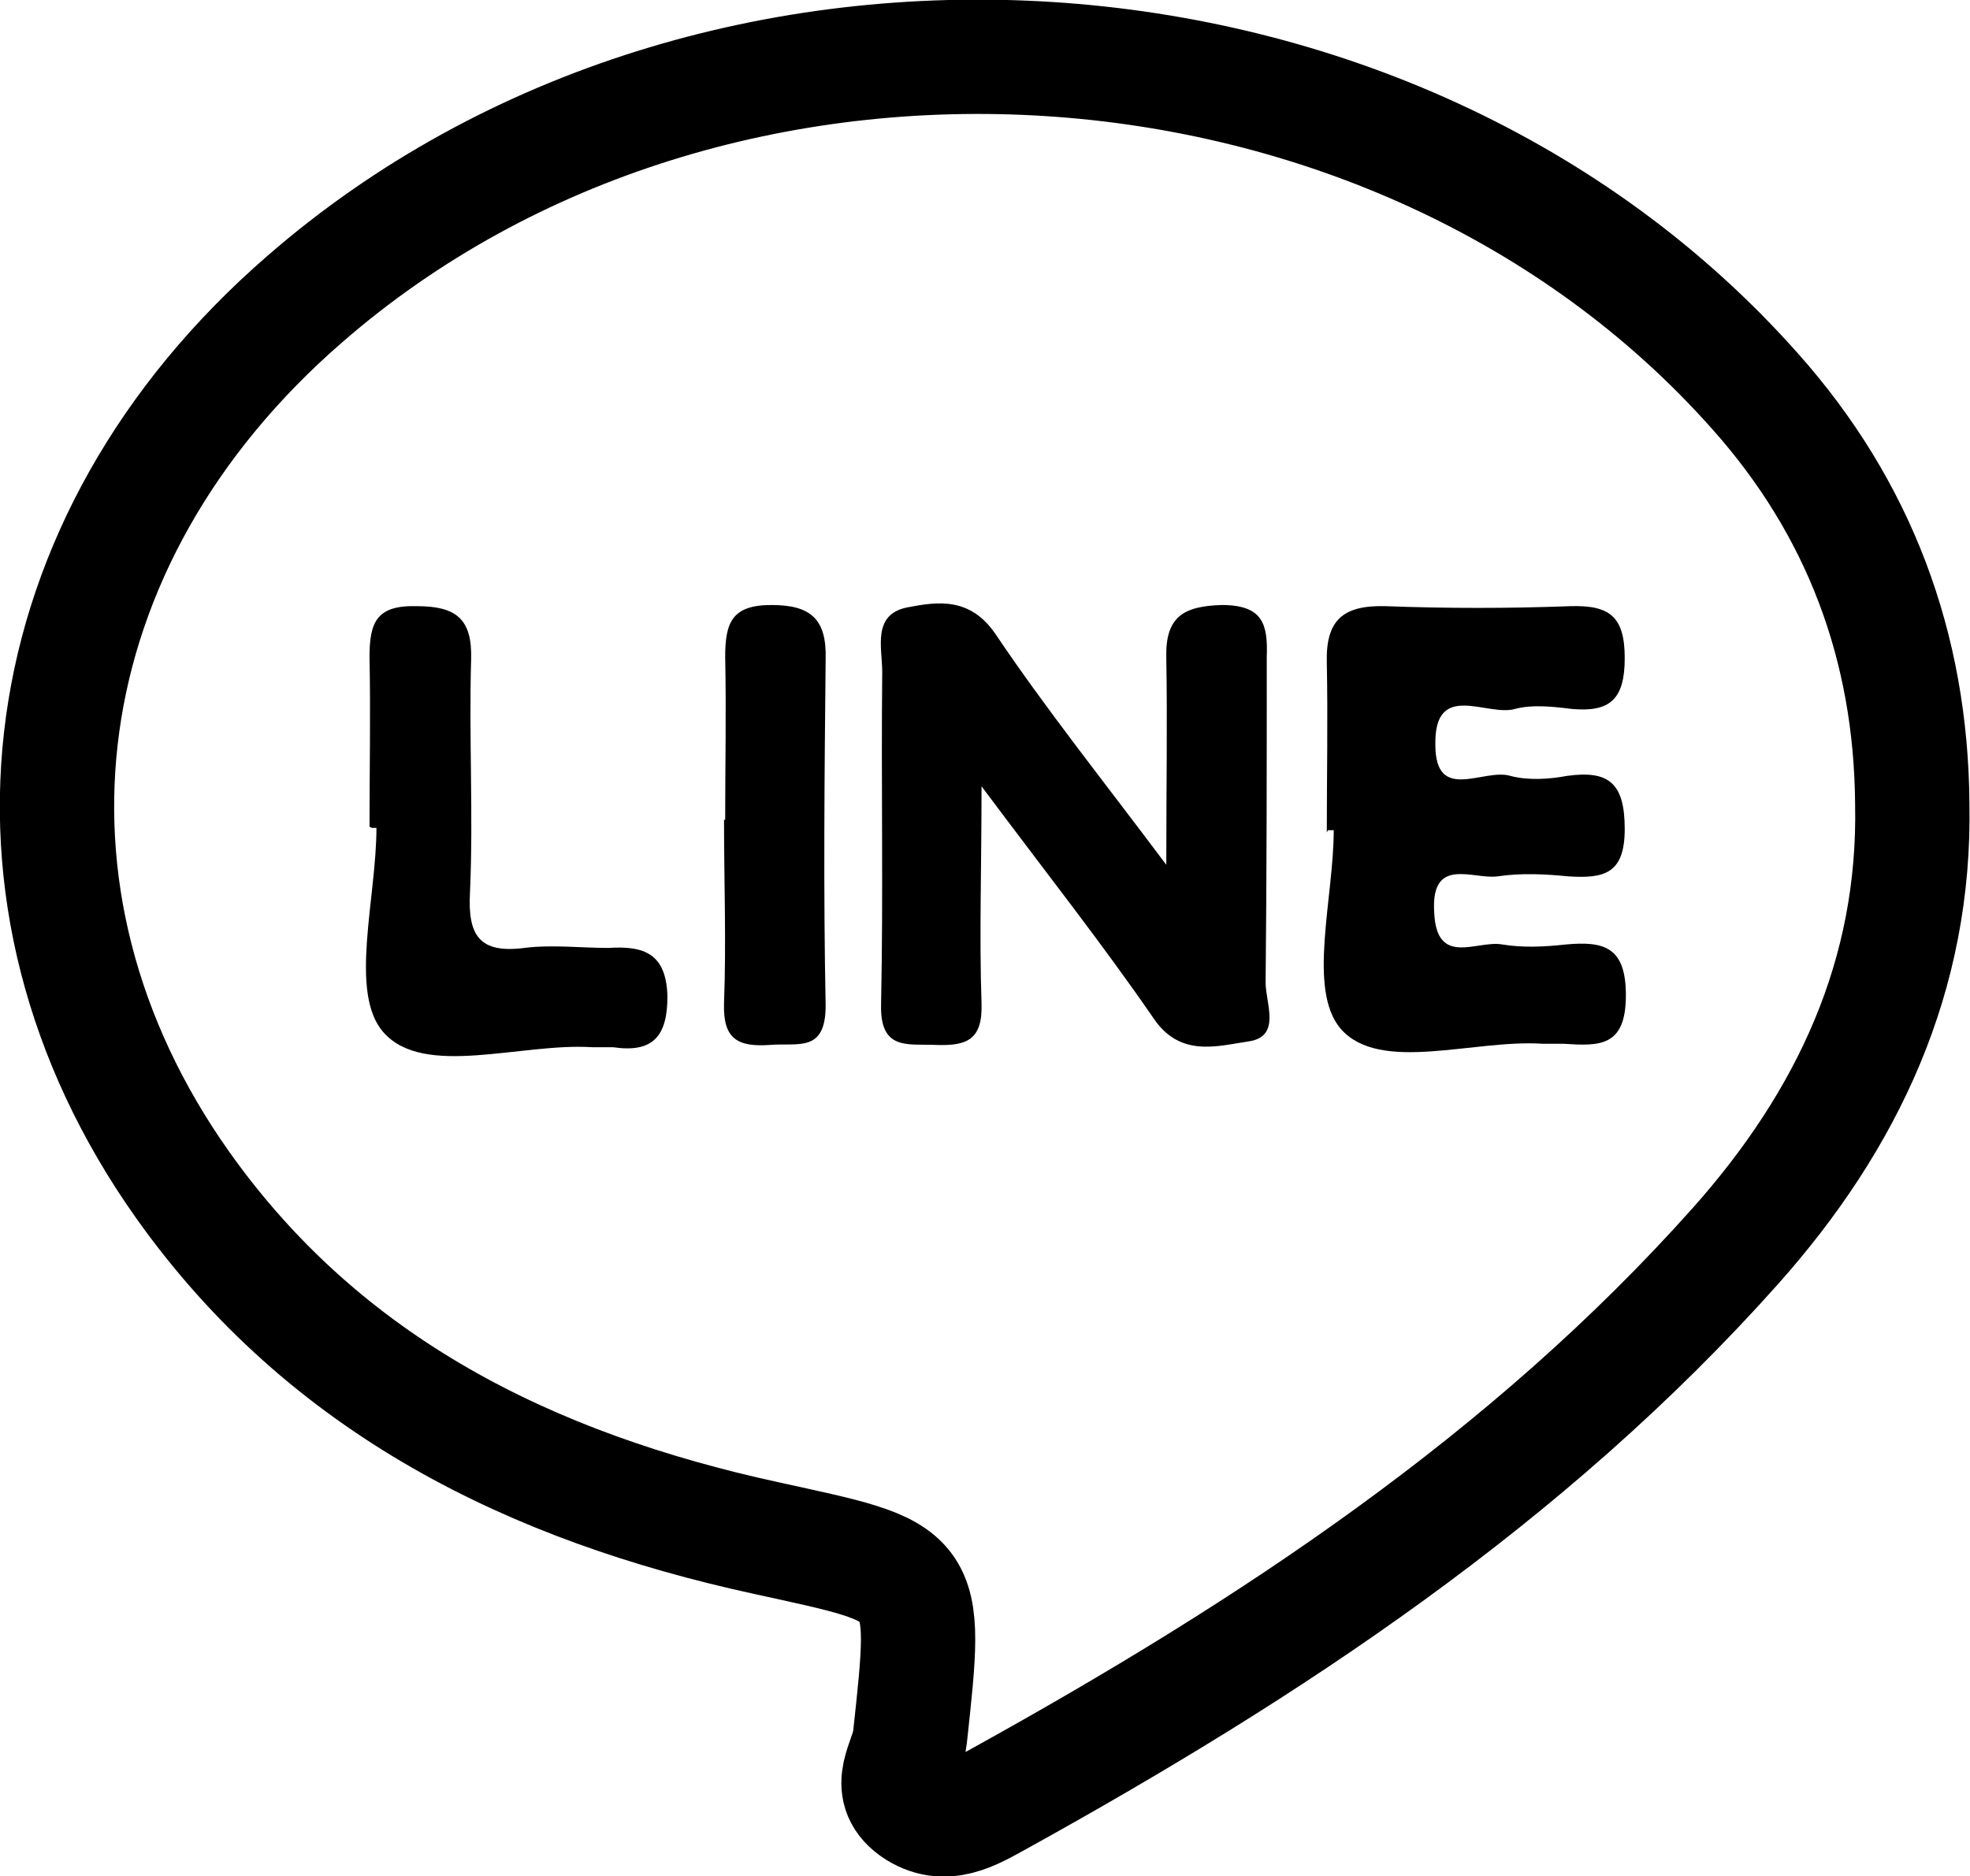
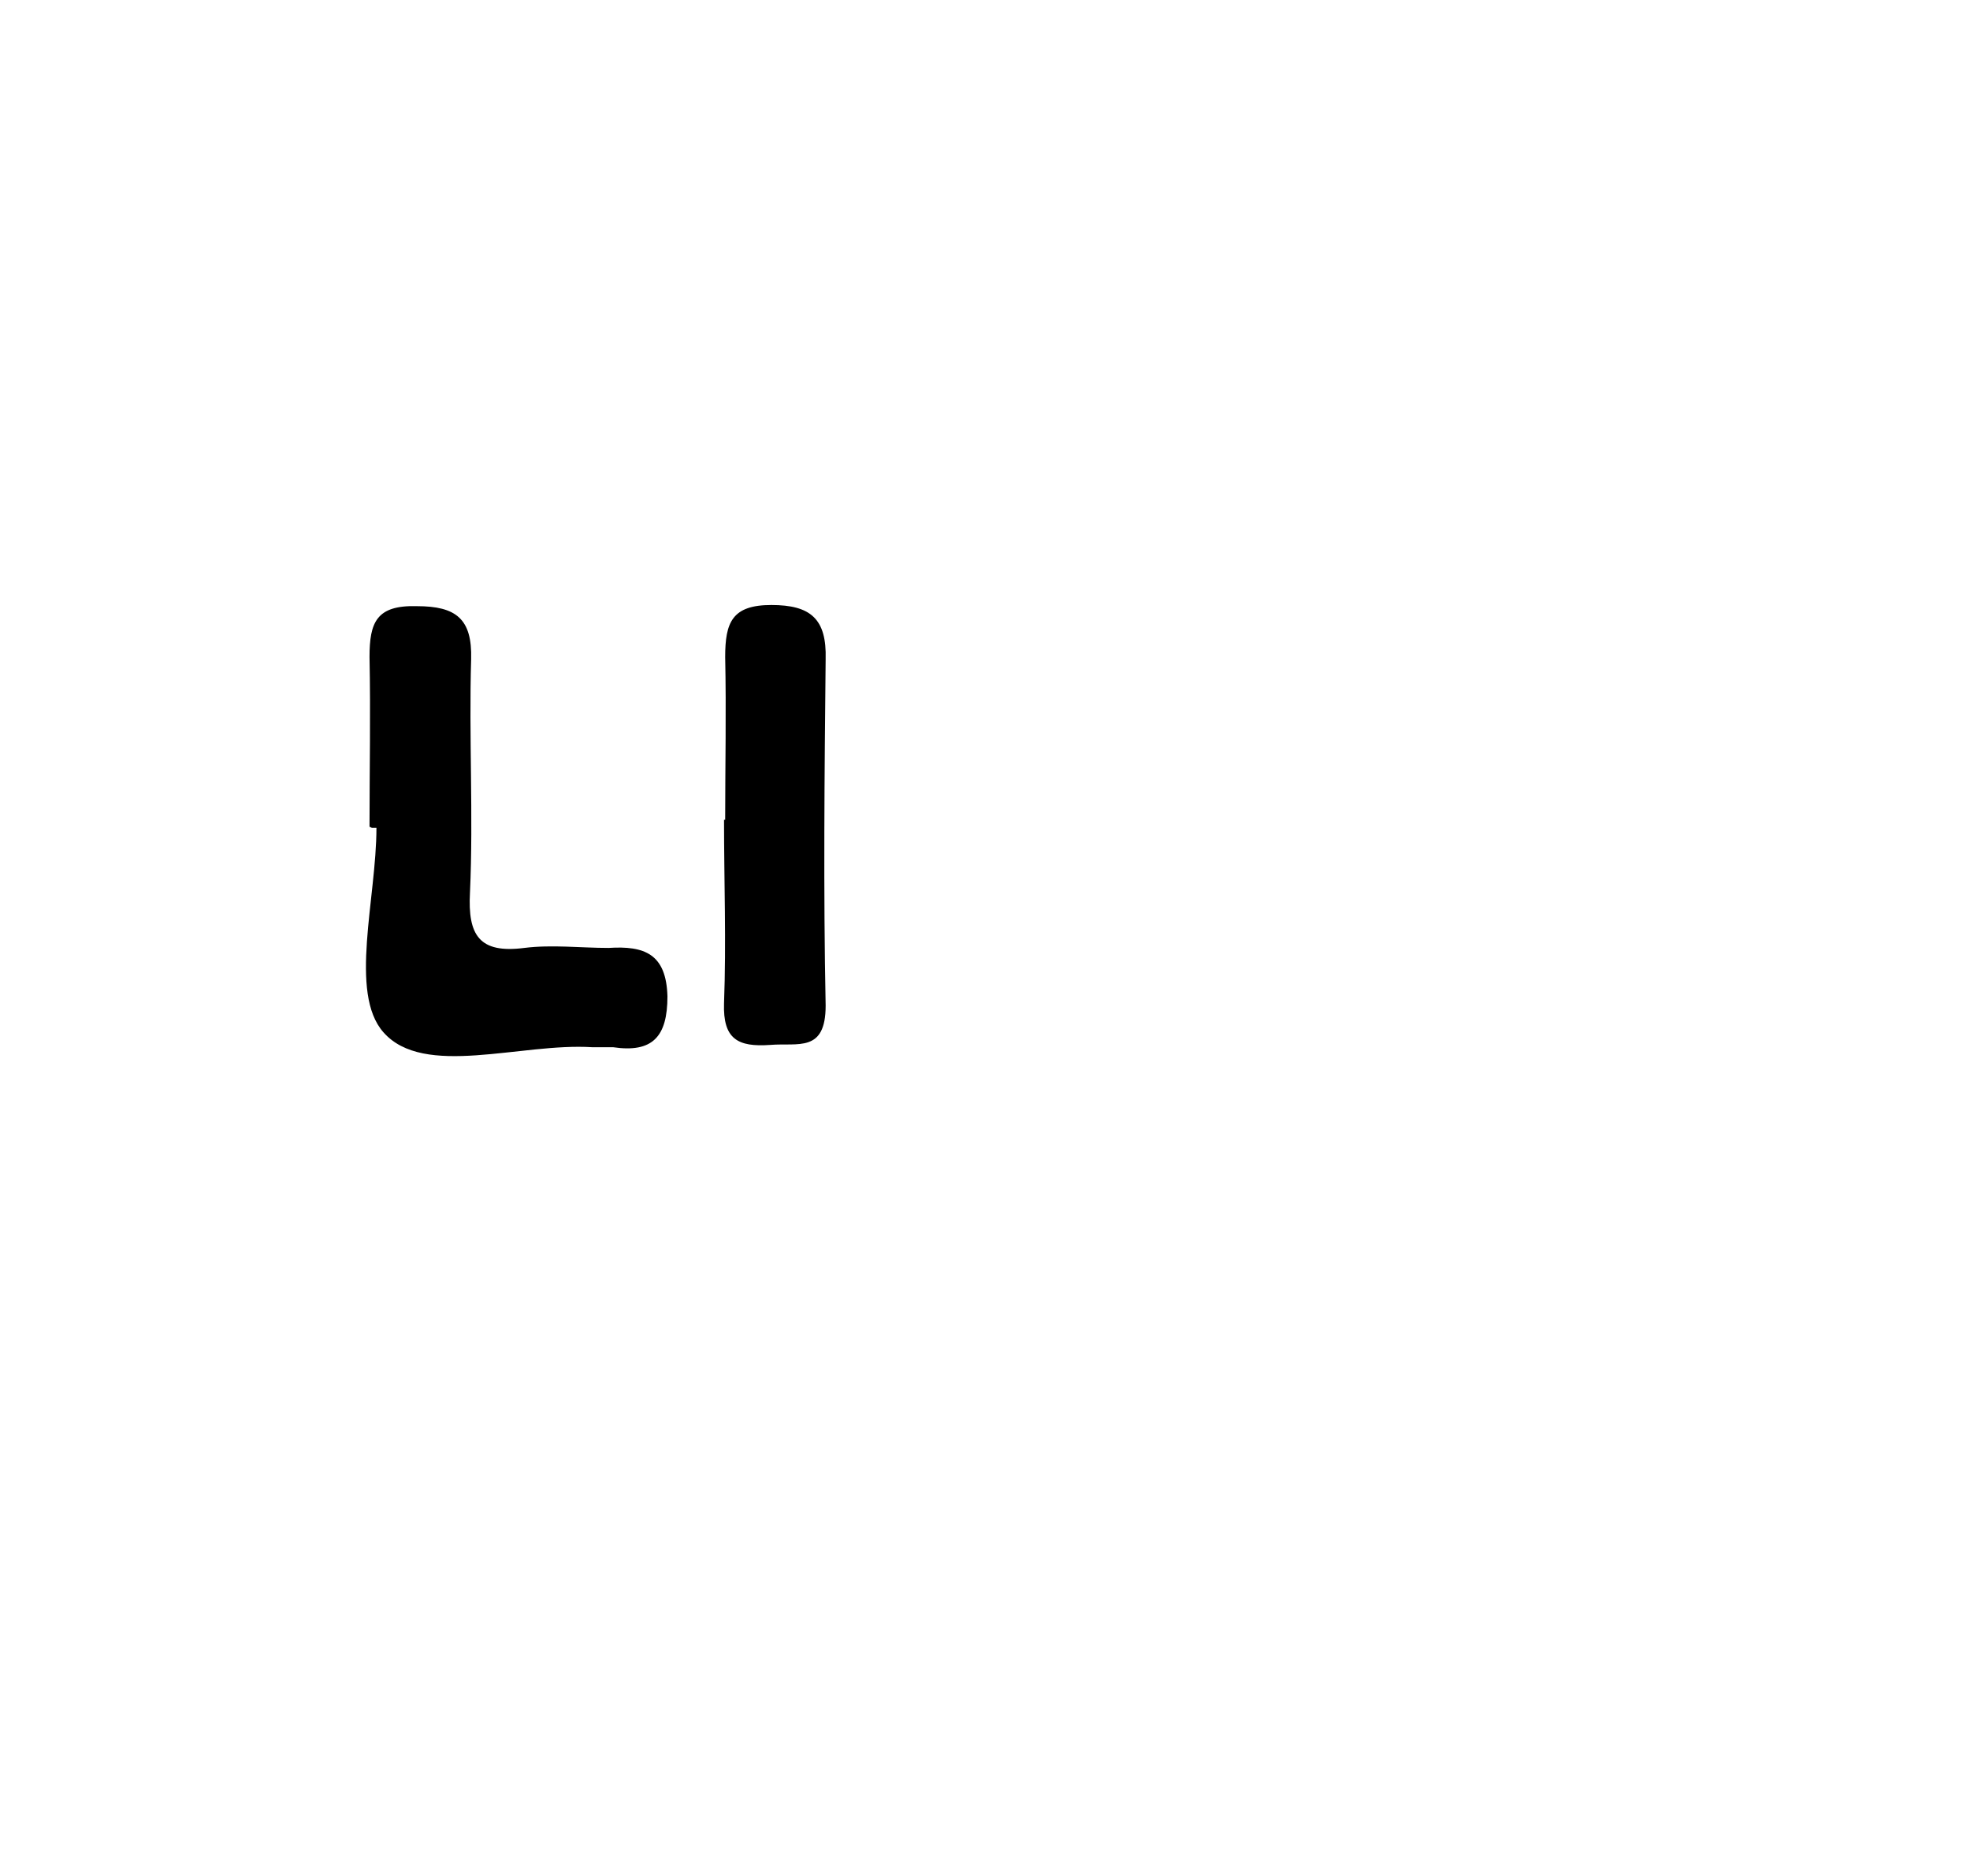
<svg xmlns="http://www.w3.org/2000/svg" id="b" data-name="レイヤー 2" viewBox="0 0 17.06 16.25">
  <g id="c" data-name="レイヤー 5">
    <g id="d" data-name="vUITrx">
      <g>
-         <path d="M16.56,6.96c.03,1.49-.56,2.74-1.53,3.83-1.8,2.02-4.03,3.49-6.38,4.79-.22.12-.47.28-.74.09-.26-.19-.05-.42-.03-.62.16-1.47.16-1.42-1.25-1.73-2.02-.44-3.81-1.31-5.05-3.06C-.19,7.76.23,4.68,2.64,2.59,6.19-.5,12.08-.13,15.2,3.39c.9,1.01,1.35,2.21,1.36,3.57Z" fill="none" stroke="#000" stroke-miterlimit="10" stroke-width=".99" />
-         <path d="M10.1,7.5c0-.71.01-1.25,0-1.8-.01-.36.15-.45.48-.46.36,0,.4.17.39.45,0,.94,0,1.88-.01,2.82,0,.18.14.47-.15.51-.27.04-.59.14-.82-.2-.44-.64-.93-1.26-1.49-2.01,0,.72-.02,1.3,0,1.88.01.32-.13.37-.4.36-.24-.01-.48.05-.47-.35.02-.96,0-1.92.01-2.88,0-.21-.09-.5.22-.56.26-.05.54-.09.76.23.43.64.91,1.24,1.48,2Z" />
-         <path d="M11.49,7.21c0-.49.01-.98,0-1.47-.01-.37.14-.5.51-.49.53.02,1.06.02,1.6,0,.34-.01.47.09.47.45,0,.36-.13.47-.46.44-.16-.02-.34-.04-.49,0-.24.07-.7-.25-.69.31,0,.51.42.2.65.27.15.04.33.03.49,0,.36-.05.5.06.5.46,0,.39-.18.43-.49.41-.2-.02-.41-.03-.61,0-.21.03-.58-.18-.55.31.02.48.37.24.59.28.18.03.37.02.55,0,.33-.03.52.02.52.44,0,.45-.23.44-.54.42-.06,0-.12,0-.18,0-.6-.04-1.41.26-1.75-.13-.29-.34-.06-1.13-.06-1.72-.02,0-.03,0-.05,0Z" />
        <path d="M3.2,7.16c0-.49.01-.98,0-1.47,0-.3.06-.45.41-.44.34,0,.48.11.47.46-.02.67.02,1.35-.01,2.02-.02.37.08.53.47.48.24-.03.49,0,.73,0,.31-.02.5.05.51.42,0,.35-.13.49-.47.44-.06,0-.12,0-.18,0-.62-.04-1.46.27-1.81-.13-.3-.34-.06-1.16-.06-1.77-.01,0-.03,0-.04,0Z" />
        <path d="M6.28,7.1c0-.47.01-.94,0-1.41,0-.3.06-.45.4-.45.34,0,.48.12.47.47-.01,1-.02,2,0,3,0,.41-.24.32-.48.34-.28.02-.41-.05-.4-.36.02-.53,0-1.06,0-1.59Z" />
      </g>
    </g>
  </g>
</svg>